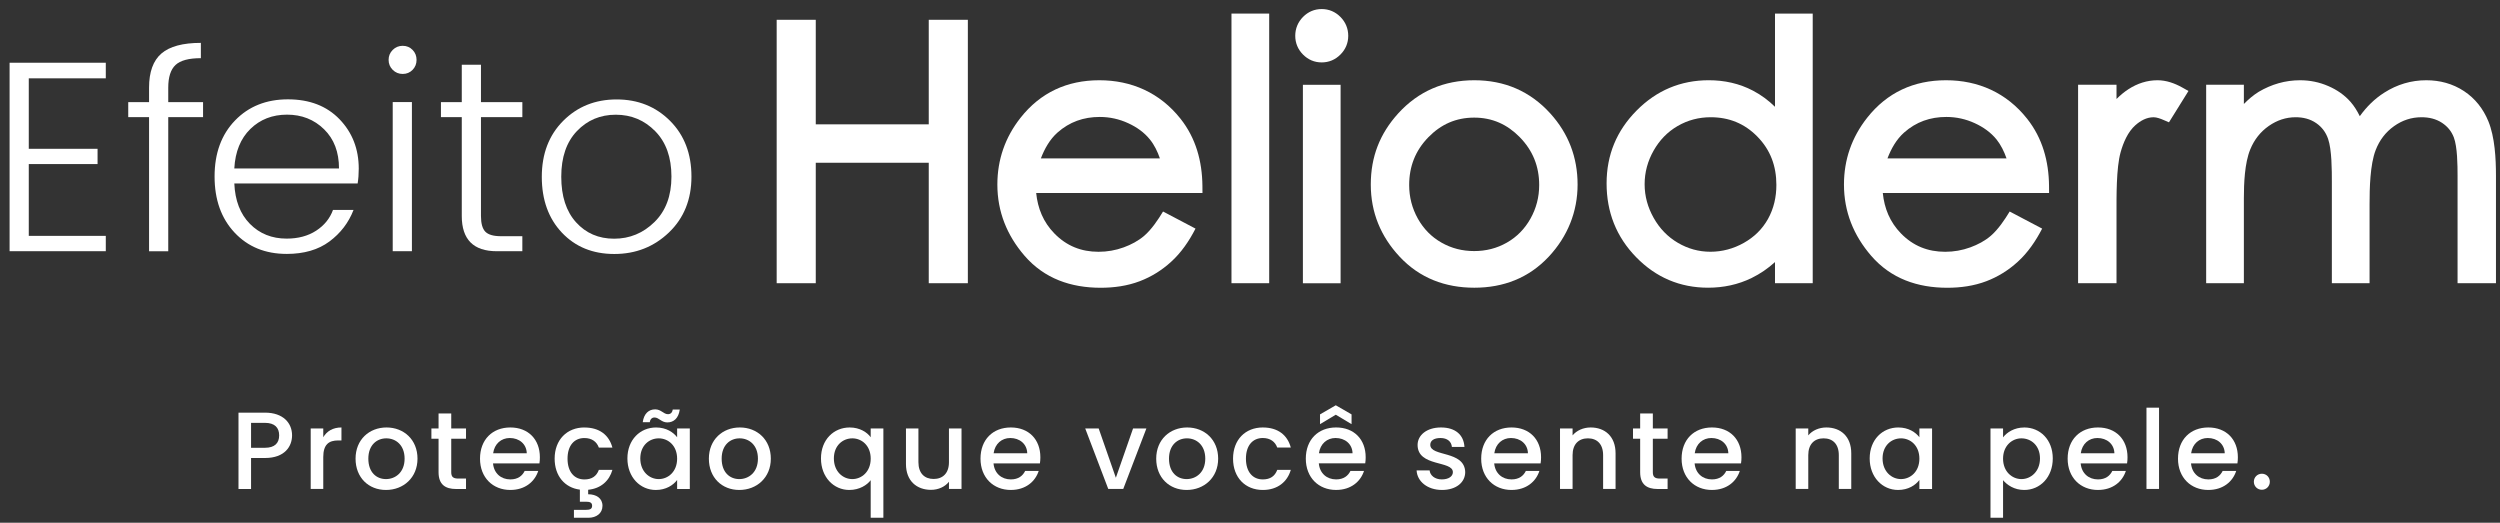
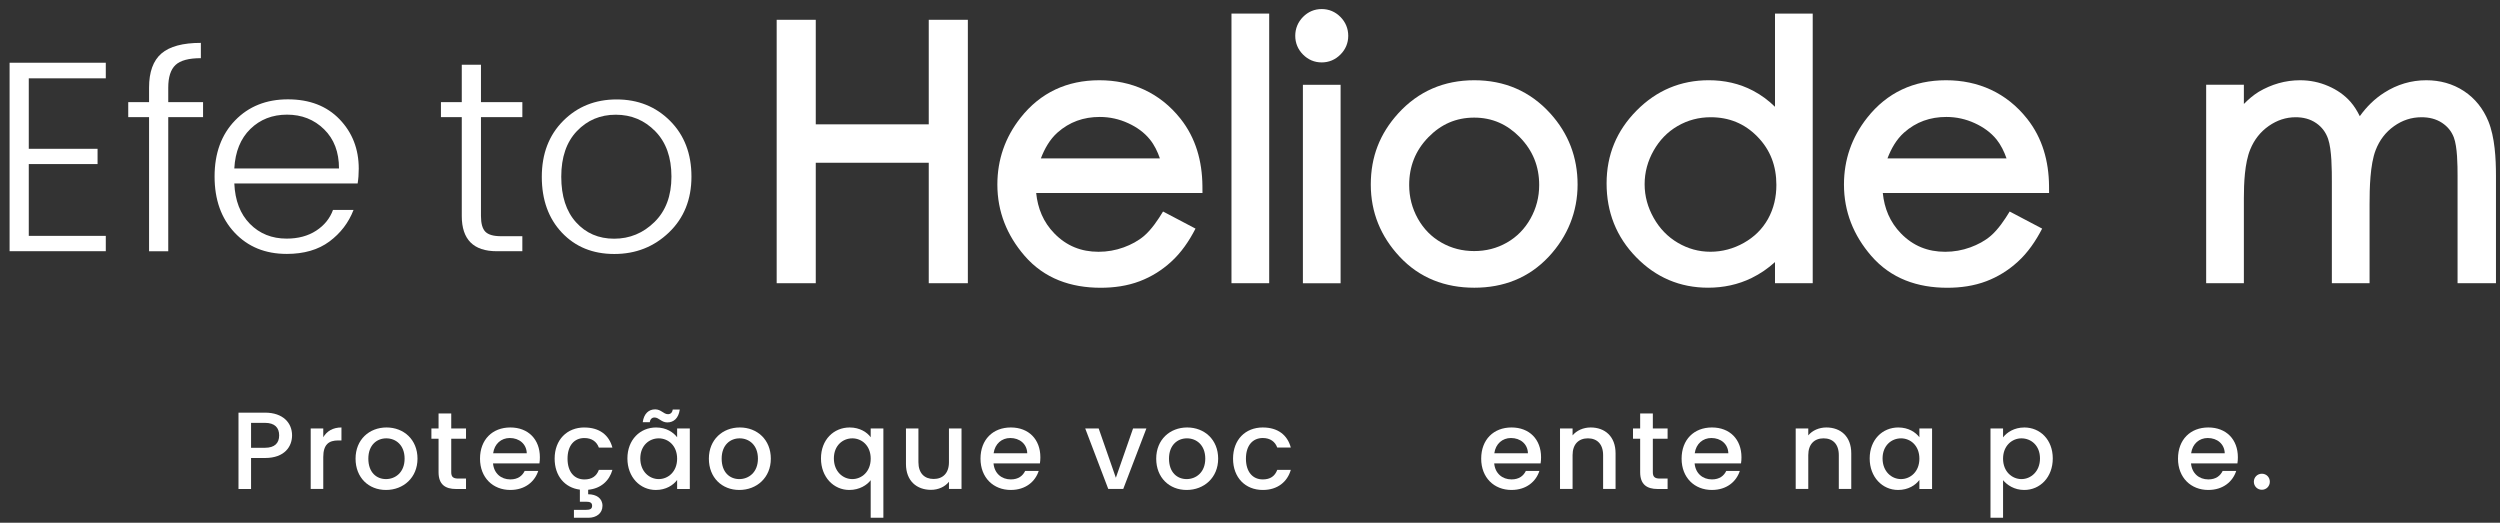
<svg xmlns="http://www.w3.org/2000/svg" width="220" height="46" viewBox="0 0 220 46" fill="none">
  <rect x="0" y="0" width="220" height="46" fill="#333333" stroke="none" />
  <g clip-path="url(#clip0_57_9176)">
    <path d="M23.315 40.304H22.093V43.03H20.987V36.312H23.316C24.916 36.312 25.702 37.221 25.702 38.313C25.702 39.27 25.071 40.304 23.316 40.304H23.315ZM23.315 39.405C24.178 39.405 24.566 38.989 24.566 38.313C24.566 37.637 24.178 37.211 23.315 37.211H22.093V39.405H23.315Z" fill="white" />
    <path d="M28.447 43.029H27.342V37.704H28.447V38.477C28.758 37.946 29.292 37.617 30.048 37.617V38.758H29.767C28.952 38.758 28.447 39.096 28.447 40.227V43.029Z" fill="white" />
    <path d="M33.966 43.117C32.443 43.117 31.289 42.034 31.289 40.362C31.289 38.69 32.492 37.617 34.014 37.617C35.537 37.617 36.74 38.69 36.74 40.362C36.74 42.034 35.499 43.117 33.966 43.117ZM33.966 42.16C34.791 42.16 35.605 41.571 35.605 40.362C35.605 39.154 34.82 38.574 33.995 38.574C33.171 38.574 32.414 39.154 32.414 40.362C32.414 41.571 33.132 42.16 33.966 42.16Z" fill="white" />
    <path d="M38.593 38.606H37.963V37.707H38.593V36.383H39.709V37.707H41.009V38.606H39.709V41.553C39.709 41.95 39.864 42.114 40.33 42.114H41.009V43.032H40.136C39.186 43.032 38.593 42.636 38.593 41.553V38.606Z" fill="white" />
    <path d="M44.909 43.117C43.377 43.117 42.241 42.034 42.241 40.362C42.241 38.69 43.328 37.617 44.909 37.617C46.491 37.617 47.509 38.67 47.509 40.236C47.509 40.42 47.5 40.594 47.471 40.777H43.386C43.464 41.657 44.094 42.188 44.909 42.188C45.588 42.188 45.967 41.86 46.17 41.444H47.364C47.063 42.372 46.219 43.116 44.909 43.116V43.117ZM43.396 39.889H46.355C46.335 39.067 45.685 38.545 44.861 38.545C44.114 38.545 43.512 39.048 43.396 39.889Z" fill="white" />
    <path d="M51.428 37.62C52.738 37.62 53.592 38.267 53.892 39.388H52.699C52.514 38.876 52.087 38.547 51.427 38.547C50.535 38.547 49.943 39.204 49.943 40.364C49.943 41.523 50.535 42.191 51.427 42.191C52.087 42.191 52.494 41.901 52.699 41.35H53.892C53.62 42.306 52.883 42.993 51.758 43.099V43.495C52.475 43.495 53.018 43.843 53.018 44.51C53.018 45.176 52.475 45.563 51.786 45.563H50.506V44.867H51.563C51.903 44.867 52.106 44.799 52.106 44.509C52.106 44.218 51.903 44.151 51.563 44.151H51.029V43.088C49.71 42.924 48.808 41.89 48.808 40.362C48.808 38.7 49.894 37.617 51.427 37.617L51.428 37.62Z" fill="white" />
    <path d="M57.733 37.618C58.636 37.618 59.256 38.044 59.587 38.478V37.706H60.703V43.031H59.587V42.238C59.247 42.693 58.607 43.118 57.715 43.118C56.327 43.118 55.212 41.987 55.212 40.343C55.212 38.7 56.328 37.618 57.734 37.618L57.733 37.618ZM57.966 38.575C57.142 38.575 56.346 39.194 56.346 40.343C56.346 41.493 57.141 42.16 57.966 42.16C58.791 42.16 59.587 41.513 59.587 40.363C59.587 39.213 58.801 38.574 57.966 38.574V38.575ZM57.656 36.023C58.179 36.023 58.393 36.449 58.781 36.449C58.995 36.449 59.16 36.323 59.199 36.042H59.819C59.713 36.806 59.286 37.173 58.723 37.173C58.2 37.173 57.986 36.739 57.598 36.739C57.384 36.739 57.219 36.874 57.181 37.154H56.56C56.667 36.391 57.094 36.023 57.656 36.023Z" fill="white" />
    <path d="M65.058 43.117C63.535 43.117 62.381 42.034 62.381 40.362C62.381 38.69 63.584 37.617 65.107 37.617C66.63 37.617 67.833 38.69 67.833 40.362C67.833 42.034 66.591 43.117 65.058 43.117ZM65.058 42.16C65.883 42.16 66.698 41.571 66.698 40.362C66.698 39.154 65.912 38.574 65.088 38.574C64.263 38.574 63.506 39.154 63.506 40.362C63.506 41.571 64.224 42.16 65.058 42.16Z" fill="white" />
    <path d="M74.778 37.618C75.661 37.618 76.31 38.043 76.621 38.478V37.705H77.737V45.563H76.621V42.257C76.31 42.673 75.641 43.117 74.739 43.117C73.362 43.117 72.246 41.986 72.246 40.343C72.246 38.7 73.362 37.617 74.778 37.617V37.618ZM75.001 38.575C74.177 38.575 73.381 39.193 73.381 40.343C73.381 41.493 74.176 42.16 75.001 42.16C75.826 42.16 76.622 41.512 76.622 40.362C76.622 39.212 75.836 38.574 75.001 38.574V38.575Z" fill="white" />
    <path d="M84.615 43.028H83.509V42.391C83.16 42.845 82.559 43.106 81.927 43.106C80.676 43.106 79.725 42.323 79.725 40.834V37.703H80.821V40.671C80.821 41.647 81.355 42.149 82.16 42.149C82.964 42.149 83.508 41.646 83.508 40.671V37.703H84.614V43.028H84.615Z" fill="white" />
    <path d="M88.952 43.117C87.419 43.117 86.284 42.034 86.284 40.362C86.284 38.69 87.37 37.617 88.952 37.617C90.533 37.617 91.552 38.67 91.552 40.236C91.552 40.42 91.542 40.594 91.513 40.777H87.429C87.507 41.657 88.137 42.188 88.952 42.188C89.63 42.188 90.009 41.86 90.213 41.444H91.406C91.105 42.372 90.262 43.116 88.952 43.116V43.117ZM87.438 39.889H90.397C90.378 39.067 89.728 38.545 88.903 38.545C88.157 38.545 87.555 39.048 87.438 39.889Z" fill="white" />
    <path d="M96.683 37.703L98.196 42.043L99.71 37.703H100.883L98.846 43.028H97.527L95.499 37.703H96.683Z" fill="white" />
    <path d="M104.424 43.117C102.901 43.117 101.747 42.034 101.747 40.362C101.747 38.69 102.95 37.617 104.472 37.617C105.995 37.617 107.198 38.69 107.198 40.362C107.198 42.034 105.957 43.117 104.424 43.117ZM104.424 42.16C105.249 42.16 106.064 41.571 106.064 40.362C106.064 39.154 105.278 38.574 104.453 38.574C103.629 38.574 102.872 39.154 102.872 40.362C102.872 41.571 103.589 42.16 104.424 42.16Z" fill="white" />
    <path d="M111.127 37.618C112.437 37.618 113.291 38.266 113.591 39.386H112.398C112.213 38.874 111.786 38.545 111.127 38.545C110.234 38.545 109.642 39.203 109.642 40.362C109.642 41.522 110.234 42.189 111.127 42.189C111.786 42.189 112.193 41.899 112.398 41.348H113.591C113.29 42.392 112.436 43.117 111.127 43.117C109.595 43.117 108.508 42.034 108.508 40.362C108.508 38.69 109.595 37.617 111.127 37.617V37.618Z" fill="white" />
-     <path d="M117.579 43.116C116.046 43.116 114.911 42.033 114.911 40.361C114.911 38.689 115.997 37.616 117.579 37.616C119.16 37.616 120.179 38.669 120.179 40.235C120.179 40.419 120.169 40.593 120.14 40.776H116.056C116.133 41.656 116.764 42.187 117.579 42.187C118.257 42.187 118.636 41.859 118.84 41.443H120.033C119.732 42.371 118.889 43.115 117.579 43.115V43.116ZM116.065 39.888H119.024C119.005 39.066 118.355 38.544 117.53 38.544C116.784 38.544 116.182 39.047 116.065 39.888ZM118.937 37.326L117.549 36.495L116.162 37.326V36.466L117.549 35.664L118.937 36.466V37.326Z" fill="white" />
-     <path d="M126.892 43.116C125.611 43.116 124.709 42.362 124.661 41.396H125.806C125.845 41.83 126.262 42.188 126.873 42.188C127.484 42.188 127.853 41.917 127.853 41.551C127.853 40.507 124.748 41.106 124.748 39.154C124.748 38.303 125.543 37.617 126.805 37.617C128.067 37.617 128.813 38.265 128.871 39.328H127.766C127.727 38.864 127.368 38.545 126.766 38.545C126.164 38.545 125.864 38.786 125.864 39.144C125.864 40.217 128.881 39.618 128.939 41.541C128.939 42.44 128.154 43.117 126.892 43.117V43.116Z" fill="white" />
    <path d="M133.013 43.117C131.48 43.117 130.345 42.034 130.345 40.362C130.345 38.69 131.431 37.617 133.013 37.617C134.594 37.617 135.613 38.67 135.613 40.236C135.613 40.42 135.603 40.594 135.574 40.777H131.49C131.568 41.657 132.198 42.188 133.013 42.188C133.692 42.188 134.07 41.86 134.274 41.444H135.467C135.166 42.372 134.323 43.116 133.013 43.116V43.117ZM131.499 39.889H134.458C134.439 39.067 133.789 38.545 132.965 38.545C132.218 38.545 131.616 39.048 131.499 39.889Z" fill="white" />
    <path d="M141.074 40.052C141.074 39.076 140.54 38.574 139.736 38.574C138.931 38.574 138.387 39.077 138.387 40.052V43.029H137.281V37.704H138.387V38.313C138.746 37.879 139.337 37.617 139.978 37.617C141.229 37.617 142.17 38.4 142.17 39.889V43.029H141.074V40.052Z" fill="white" />
    <path d="M144.334 38.606H143.704V37.707H144.334V36.383H145.45V37.707H146.749V38.606H145.45V41.553C145.45 41.95 145.605 42.114 146.071 42.114H146.749V43.032H145.877C144.926 43.032 144.334 42.636 144.334 41.553V38.606Z" fill="white" />
    <path d="M150.649 43.117C149.117 43.117 147.981 42.034 147.981 40.362C147.981 38.69 149.068 37.617 150.649 37.617C152.231 37.617 153.249 38.67 153.249 40.236C153.249 40.42 153.24 40.594 153.21 40.777H149.126C149.204 41.657 149.834 42.188 150.649 42.188C151.328 42.188 151.706 41.86 151.91 41.444H153.103C152.802 42.372 151.959 43.116 150.649 43.116V43.117ZM149.136 39.889H152.094C152.075 39.067 151.425 38.545 150.601 38.545C149.854 38.545 149.252 39.048 149.136 39.889Z" fill="white" />
    <path d="M161.815 40.052C161.815 39.076 161.281 38.574 160.476 38.574C159.672 38.574 159.128 39.077 159.128 40.052V43.029H158.022V37.704H159.128V38.313C159.486 37.879 160.078 37.617 160.719 37.617C161.97 37.617 162.911 38.4 162.911 39.889V43.029H161.815V40.052Z" fill="white" />
    <path d="M167.053 37.618C167.955 37.618 168.576 38.043 168.906 38.478V37.705H170.022V43.03H168.906V42.237C168.567 42.692 167.927 43.117 167.034 43.117C165.647 43.117 164.532 41.986 164.532 40.343C164.532 38.7 165.648 37.617 167.054 37.617L167.053 37.618ZM167.286 38.575C166.462 38.575 165.666 39.193 165.666 40.343C165.666 41.493 166.461 42.16 167.286 42.16C168.111 42.16 168.906 41.512 168.906 40.362C168.906 39.212 168.121 38.574 167.286 38.574V38.575Z" fill="white" />
    <path d="M178.131 37.617C179.538 37.617 180.644 38.7 180.644 40.343C180.644 41.986 179.539 43.117 178.131 43.117C177.248 43.117 176.618 42.673 176.269 42.257V45.563H175.163V37.705H176.269V38.488C176.608 38.044 177.259 37.619 178.131 37.619V37.617ZM177.889 38.574C177.065 38.574 176.269 39.222 176.269 40.362C176.269 41.502 177.064 42.16 177.889 42.16C178.714 42.16 179.519 41.493 179.519 40.343C179.519 39.193 178.724 38.575 177.889 38.575V38.574Z" fill="white" />
-     <path d="M184.621 43.117C183.089 43.117 181.953 42.034 181.953 40.362C181.953 38.69 183.04 37.617 184.621 37.617C186.203 37.617 187.221 38.67 187.221 40.236C187.221 40.42 187.212 40.594 187.182 40.777H183.098C183.176 41.657 183.806 42.188 184.621 42.188C185.3 42.188 185.678 41.86 185.882 41.444H187.075C186.775 42.372 185.931 43.116 184.621 43.116V43.117ZM183.108 39.889H186.067C186.048 39.067 185.397 38.545 184.573 38.545C183.826 38.545 183.224 39.048 183.108 39.889Z" fill="white" />
-     <path d="M188.89 35.875H189.995V43.027H188.89V35.875Z" fill="white" />
+     <path d="M188.89 35.875H189.995H188.89V35.875Z" fill="white" />
    <path d="M194.332 43.117C192.8 43.117 191.664 42.034 191.664 40.362C191.664 38.69 192.751 37.617 194.332 37.617C195.914 37.617 196.932 38.67 196.932 40.236C196.932 40.42 196.923 40.594 196.893 40.777H192.809C192.887 41.657 193.517 42.188 194.332 42.188C195.011 42.188 195.389 41.86 195.593 41.444H196.786C196.485 42.372 195.642 43.116 194.332 43.116V43.117ZM192.819 39.889H195.777C195.758 39.067 195.108 38.545 194.284 38.545C193.537 38.545 192.935 39.048 192.819 39.889Z" fill="white" />
    <path d="M199.047 43.099C198.649 43.099 198.339 42.789 198.339 42.393C198.339 41.997 198.649 41.688 199.047 41.688C199.444 41.688 199.745 41.997 199.745 42.393C199.745 42.789 199.435 43.099 199.047 43.099Z" fill="white" />
    <path fill-rule="evenodd" clip-rule="evenodd" d="M165.686 16.984C165.821 18.331 166.31 19.542 167.286 20.543C168.354 21.64 169.648 22.157 171.176 22.157C171.934 22.157 172.674 22.029 173.388 21.768C174.042 21.528 174.668 21.203 175.196 20.746C175.839 20.192 176.414 19.335 176.851 18.613L179.709 20.118L179.698 20.139C179.143 21.211 178.451 22.233 177.554 23.044C176.746 23.78 175.824 24.356 174.803 24.745C173.702 25.163 172.534 25.323 171.362 25.323C168.742 25.323 166.403 24.52 164.666 22.512C163.112 20.714 162.269 18.628 162.269 16.242C162.269 14.056 162.952 12.087 164.306 10.368C166.064 8.138 168.415 7.062 171.248 7.062C174.082 7.062 176.572 8.16 178.382 10.443C179.74 12.154 180.294 14.194 180.315 16.36L180.319 16.985H165.685L165.686 16.984ZM176.575 13.94C176.367 13.344 176.085 12.761 175.7 12.279C175.188 11.646 174.527 11.185 173.792 10.846C172.995 10.477 172.156 10.292 171.277 10.292C169.858 10.292 168.621 10.724 167.557 11.668C166.882 12.268 166.421 13.089 166.097 13.94H176.576H176.575Z" fill="white" />
    <path fill-rule="evenodd" clip-rule="evenodd" d="M91.184 16.984C91.32 18.331 91.806 19.542 92.785 20.543C93.853 21.64 95.146 22.157 96.671 22.157C97.433 22.157 98.172 22.029 98.887 21.768C99.541 21.528 100.162 21.203 100.695 20.746C101.338 20.192 101.913 19.335 102.348 18.613L105.206 20.118L105.193 20.139C104.642 21.211 103.949 22.233 103.052 23.044C102.245 23.78 101.323 24.356 100.301 24.745C99.201 25.163 98.033 25.323 96.86 25.323C94.242 25.323 91.902 24.52 90.165 22.512C88.611 20.714 87.768 18.628 87.768 16.242C87.768 14.056 88.45 12.087 89.805 10.368C91.562 8.138 93.913 7.062 96.743 7.062C99.573 7.062 102.069 8.16 103.881 10.443C105.239 12.154 105.792 14.194 105.813 16.36L105.817 16.985H91.183L91.184 16.984ZM102.071 13.94C101.867 13.344 101.585 12.761 101.196 12.279C100.688 11.646 100.027 11.185 99.291 10.846C98.495 10.477 97.655 10.292 96.776 10.292C95.358 10.292 94.121 10.724 93.056 11.668C92.382 12.268 91.921 13.089 91.596 13.94H102.071Z" fill="white" />
    <path fill-rule="evenodd" clip-rule="evenodd" d="M156.199 23.064C155.585 23.619 154.902 24.093 154.149 24.461C152.945 25.051 151.648 25.318 150.312 25.318C147.836 25.318 145.72 24.412 143.992 22.643C142.23 20.842 141.38 18.659 141.38 16.143C141.38 13.628 142.266 11.499 144.02 9.73C145.763 7.966 147.889 7.061 150.373 7.061C151.741 7.061 153.06 7.344 154.271 7.983C154.989 8.358 155.632 8.841 156.2 9.398V1.195H159.519V24.923H156.2V23.064H156.199ZM150.536 10.317C149.5 10.317 148.529 10.57 147.632 11.089C146.728 11.614 146.035 12.343 145.52 13.25C144.998 14.172 144.727 15.158 144.727 16.215C144.727 17.273 145.005 18.256 145.524 19.177C146.042 20.095 146.742 20.836 147.657 21.371C148.542 21.889 149.493 22.154 150.518 22.154C151.544 22.154 152.544 21.889 153.455 21.375C154.356 20.867 155.07 20.182 155.578 19.278C156.096 18.349 156.321 17.334 156.321 16.273C156.321 14.626 155.807 13.2 154.645 12.017C153.513 10.864 152.148 10.317 150.536 10.317Z" fill="white" />
    <path fill-rule="evenodd" clip-rule="evenodd" d="M129.739 7.062C132.382 7.062 134.637 8.013 136.42 9.975C138.027 11.744 138.828 13.847 138.828 16.238C138.828 18.629 137.956 20.804 136.288 22.59C134.53 24.466 132.298 25.319 129.74 25.319C127.182 25.319 124.93 24.474 123.169 22.59C121.5 20.804 120.629 18.685 120.629 16.238C120.629 13.791 121.433 11.757 123.033 9.99C124.823 8.02 127.081 7.062 129.74 7.062H129.739ZM129.728 10.35C128.131 10.35 126.812 10.936 125.697 12.076C124.554 13.248 124.007 14.648 124.007 16.284C124.007 17.339 124.261 18.328 124.776 19.25C125.279 20.139 125.962 20.847 126.851 21.35C127.741 21.858 128.703 22.094 129.728 22.094C130.752 22.094 131.714 21.858 132.604 21.35C133.489 20.847 134.175 20.139 134.676 19.25C135.195 18.328 135.448 17.338 135.448 16.284C135.448 14.644 134.891 13.251 133.744 12.076C132.636 10.943 131.317 10.35 129.728 10.35Z" fill="white" />
    <path fill-rule="evenodd" clip-rule="evenodd" d="M197.462 9.149C197.858 8.745 198.29 8.374 198.769 8.078C199.887 7.42 201.106 7.062 202.406 7.062C203.27 7.062 204.103 7.23 204.897 7.577C205.64 7.898 206.311 8.353 206.847 8.964C207.172 9.335 207.437 9.767 207.662 10.225C208.244 9.411 208.955 8.699 209.816 8.153C210.942 7.435 212.178 7.062 213.513 7.062C214.704 7.062 215.829 7.359 216.826 8.013C217.816 8.667 218.519 9.567 218.973 10.664C219.548 12.065 219.645 13.958 219.645 15.459V24.923H216.265V15.451C216.265 14.562 216.254 12.925 215.936 12.089C215.728 11.546 215.382 11.132 214.899 10.81C214.356 10.452 213.738 10.317 213.092 10.317C212.202 10.317 211.405 10.584 210.68 11.098C209.926 11.634 209.397 12.338 209.061 13.203C208.564 14.474 208.522 16.597 208.522 17.952V24.923H205.203V16.001C205.203 15.001 205.203 13.168 204.871 12.217C204.671 11.642 204.331 11.185 203.832 10.838C203.288 10.463 202.674 10.317 202.02 10.317C201.152 10.317 200.376 10.584 199.662 11.078C198.908 11.603 198.369 12.3 198.022 13.15C197.528 14.35 197.461 16.151 197.461 17.433V24.923H194.142V7.459H197.461V9.149H197.462Z" fill="white" />
-     <path fill-rule="evenodd" clip-rule="evenodd" d="M186.254 8.71C186.578 8.385 186.932 8.088 187.315 7.842C188.087 7.345 188.94 7.062 189.862 7.062C190.627 7.062 191.355 7.321 192.017 7.688L192.585 8.007L190.87 10.764L190.381 10.554C190.134 10.447 189.791 10.318 189.519 10.318C188.9 10.318 188.368 10.618 187.914 11.019C187.247 11.608 186.853 12.548 186.617 13.387C186.221 14.781 186.253 17.364 186.253 18.818V24.924H182.872V7.459H186.253V8.71H186.254Z" fill="white" />
    <path fill-rule="evenodd" clip-rule="evenodd" d="M116.308 0.797C116.951 0.797 117.509 1.037 117.959 1.491C118.409 1.944 118.645 2.512 118.645 3.151C118.645 3.79 118.409 4.349 117.959 4.799C117.509 5.252 116.951 5.492 116.308 5.492C115.666 5.492 115.115 5.252 114.664 4.799C114.218 4.349 113.982 3.787 113.982 3.151C113.982 2.515 114.218 1.944 114.664 1.491C115.114 1.037 115.668 0.797 116.308 0.797ZM114.655 7.46H117.973V24.925H114.655V7.46Z" fill="white" />
    <path d="M111.689 1.195H108.37V24.922H111.689V1.195Z" fill="white" />
    <path fill-rule="evenodd" clip-rule="evenodd" d="M71.787 10.942H81.73V1.742H85.171V24.923H81.73V14.322H71.787V24.923H68.347V1.742H71.787V10.942Z" fill="white" />
    <path d="M9.31 5.523V6.894H2.532V13.094H8.586V14.439H2.532V20.759H9.31V22.105H0.844V5.523H9.31Z" fill="white" />
    <path d="M17.869 8.988V10.309H14.806V22.109H13.117V10.309H11.285V8.988H13.117V7.714C13.117 6.336 13.479 5.335 14.203 4.71C14.927 4.085 16.084 3.773 17.676 3.773V5.119C16.614 5.119 15.871 5.319 15.445 5.719C15.019 6.12 14.806 6.785 14.806 7.714V8.988H17.869Z" fill="white" />
    <path d="M25.226 22.344C23.345 22.344 21.816 21.719 20.643 20.469C19.47 19.22 18.883 17.573 18.883 15.531C18.883 13.488 19.482 11.847 20.68 10.605C21.877 9.364 23.429 8.742 25.335 8.742C27.24 8.742 28.755 9.327 29.881 10.496C31.007 11.666 31.57 13.115 31.57 14.846C31.57 15.311 31.538 15.743 31.473 16.144H20.62C20.684 17.65 21.142 18.836 21.994 19.701C22.846 20.565 23.924 20.998 25.226 20.998C26.239 20.998 27.103 20.766 27.819 20.302C28.534 19.837 29.029 19.229 29.303 18.475H31.111C30.677 19.597 29.969 20.523 28.989 21.251C28.008 21.98 26.754 22.345 25.226 22.345L25.226 22.344ZM29.832 14.823C29.832 13.381 29.394 12.232 28.518 11.375C27.641 10.518 26.556 10.089 25.262 10.089C23.968 10.089 22.89 10.51 22.03 11.351C21.17 12.192 20.7 13.35 20.619 14.824H29.832V14.823Z" fill="white" />
-     <path d="M36.657 5.269C36.657 5.614 36.541 5.906 36.308 6.147C36.074 6.387 35.785 6.507 35.439 6.507C35.093 6.507 34.8 6.387 34.559 6.147C34.318 5.906 34.197 5.614 34.197 5.269C34.197 4.924 34.318 4.632 34.559 4.392C34.801 4.152 35.094 4.031 35.439 4.031C35.784 4.031 36.074 4.152 36.308 4.392C36.541 4.632 36.657 4.925 36.657 5.269ZM34.559 22.103V8.982H36.248V22.103H34.559Z" fill="white" />
    <path d="M45.967 10.308H42.325V19.007C42.325 19.665 42.453 20.125 42.71 20.389C42.968 20.654 43.425 20.786 44.085 20.786H45.966V22.108H43.723C41.665 22.108 40.636 21.074 40.636 19.008V10.309H38.803V8.987H40.636V5.695H42.325V8.987H45.967V10.309V10.308Z" fill="white" />
    <path d="M54.058 22.351C52.169 22.351 50.634 21.726 49.451 20.477C48.27 19.227 47.678 17.589 47.678 15.562C47.678 13.536 48.306 11.894 49.56 10.636C50.814 9.379 52.382 8.75 54.263 8.75C56.145 8.75 57.712 9.379 58.967 10.636C60.221 11.894 60.848 13.528 60.848 15.539C60.848 17.549 60.189 19.188 58.871 20.453C57.552 21.718 55.949 22.351 54.059 22.351H54.058ZM54.046 21.006C55.412 21.006 56.595 20.517 57.592 19.54C58.589 18.562 59.087 17.229 59.087 15.539C59.087 13.849 58.613 12.519 57.664 11.55C56.715 10.58 55.557 10.095 54.191 10.095C52.824 10.095 51.682 10.576 50.766 11.538C49.85 12.499 49.391 13.837 49.391 15.55C49.391 17.264 49.825 18.603 50.694 19.563C51.562 20.525 52.679 21.006 54.046 21.006Z" fill="white" />
  </g>
  <defs>
    <clipPath id="clip0_57_9176">
      <rect width="218.802" height="44.765" fill="white" transform="translate(0.843 0.797)" />
    </clipPath>
  </defs>
</svg>